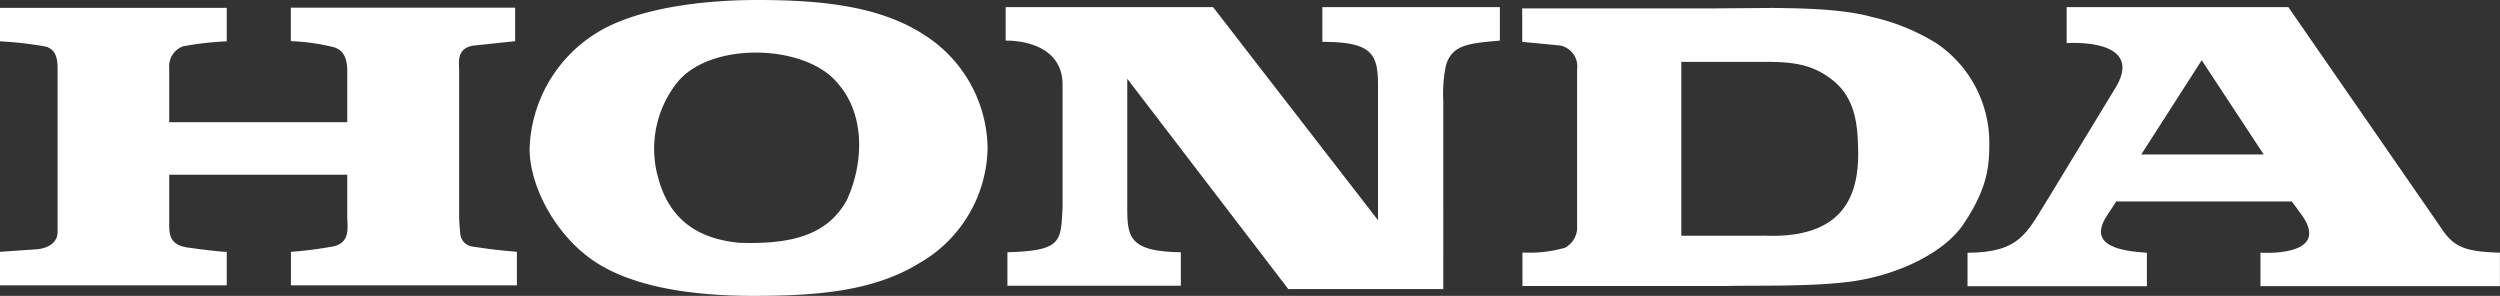
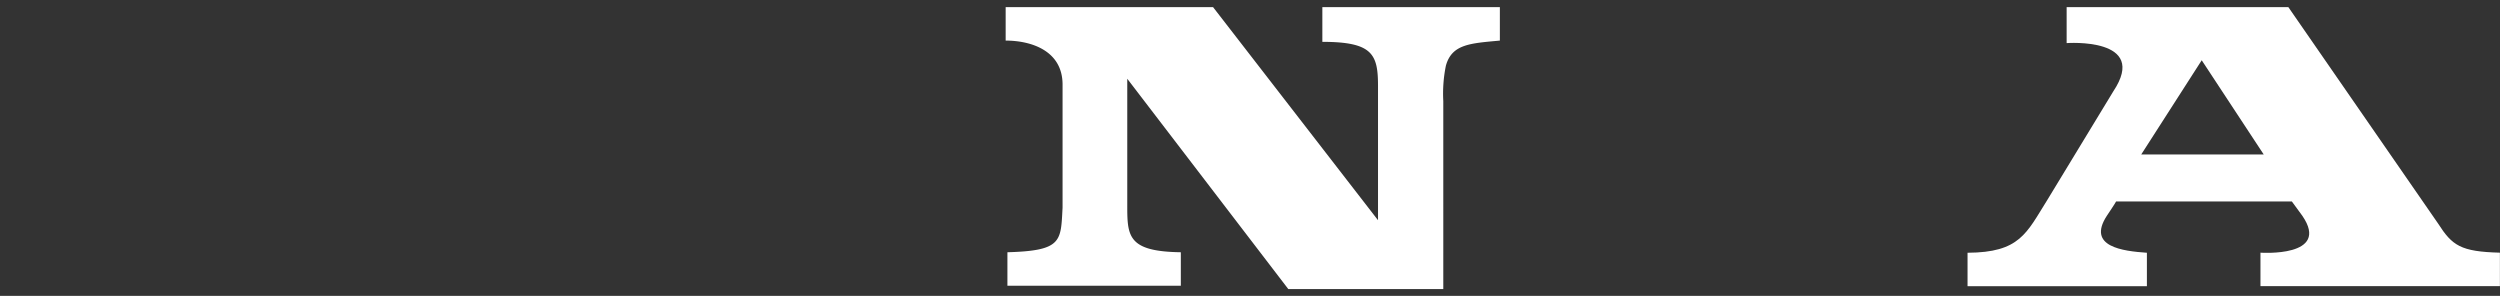
<svg xmlns="http://www.w3.org/2000/svg" id="Layer_1" data-name="Layer 1" viewBox="0 0 298.71 35.35">
  <rect x="0" y="0" width="298.71" height="35.35" fill="#333333" stroke="none" />
  <defs>
    <style>.cls-1{fill:#fff;}</style>
  </defs>
  <title>Honda</title>
-   <path class="cls-1" d="M55,28c-.07-.88-.14-1.41-.14-2.28V8.45c0-1-.35-2.66,1.69-3l5-.53v-4H34.75v4a24.6,24.6,0,0,1,5.17.73c.52.19,1.57.58,1.57,2.8V14.6H20.22V8.17a2.53,2.53,0,0,1,1.67-2.64,36.85,36.85,0,0,1,5.2-.59v-4H0v4a43.52,43.52,0,0,1,5.39.61c1.58.37,1.49,2.05,1.49,3V26.35c0,1.75,0,1.36,0,1.36,0,1.55-1.58,2.05-2.72,2.09L0,30.09v4H27.09v-4c-.84,0-3.51-.35-4.69-.52-2.16-.31-2.18-1.61-2.18-2.81V20.88H41.49v5.06c0,1.1.47,3.16-1.83,3.53a47.2,47.2,0,0,1-4.9.62v4h27v-4c-1.6-.16-2.18-.16-5.25-.62A1.69,1.69,0,0,1,55,28Z" transform="translate(0 0)" />
-   <path class="cls-1" d="M110.51,4.22C105.14.68,98,0,90.46,0,83.82,0,75.91,1,71.18,4a16.88,16.88,0,0,0-7.9,13.79c0,4.32,2.9,10,7.41,13.21C75.48,34.39,83,35.35,90,35.35c7.48,0,14.33-.51,19.84-3.91A16.14,16.14,0,0,0,118,17.7,16.26,16.26,0,0,0,110.51,4.22Zm-9.28,19.59c-2.37,4.46-7,5.39-12.88,5.2-5.06-.47-8.41-2.84-9.73-7.84A12.74,12.74,0,0,1,80.85,9.94c3.94-5.07,15.64-4.74,19.39.19C103.27,13.68,103.27,19.26,101.23,23.81Z" transform="translate(0 0)" />
  <path class="cls-1" d="M158,.85V5c6,0,6.65,1.48,6.65,5.25V26.31L144.94.85H120.16v4c3,0,6.8,1.17,6.8,5.26l0,14.7c-.22,4,0,5.15-6.59,5.33v4h20.72v-4c-6.49-.09-6.4-2-6.4-5.88V9.41l19.24,25.13h18.52V12.08a16.7,16.7,0,0,1,.31-4.23c.72-2.59,2.92-2.67,6.45-3v-4Z" transform="translate(0 0)" />
-   <path class="cls-1" d="M231.37,5.17a25,25,0,0,0-7.62-3.12c-3.57-1-8.46-1.06-12-1.1L205.15,1H181.88V5l4.56.44a2.55,2.55,0,0,1,2,2.84V27.42A2.8,2.8,0,0,1,187,29.6a15.32,15.32,0,0,1-5.09.57v4l24.49,0c3.42-.09,10.87.13,15.55-.65,5.18-.86,10.42-3.42,12.63-6.71,2.81-4.17,3.11-6.75,3.11-9.64A14.32,14.32,0,0,0,231.37,5.17Zm-20.77,23h-9.71V7.39h10.16c3.64,0,5.69.46,7.86,2.14,2.46,1.9,3,4.73,3.08,7.56C222.23,22,221.41,28.68,210.6,28.15Z" transform="translate(0 0)" />
  <path class="cls-1" d="M291.32,26.72,273.42.85l-26.49,0V5.15s9.9-.73,5.58,5.76l-7.9,13c-2.48,3.95-3.26,6.26-9.52,6.29v4h21.43v-4c-2.89-.2-7.19-.72-4.79-4.41,0,0,1.11-1.65,1.11-1.72h21l1.25,1.71c3.44,5-5,4.41-5,4.41v4h28.61v-4C294,30.07,293,29.34,291.32,26.72Zm-35.48-8.26L263.07,7.2l7.41,11.26Z" transform="translate(0 0)" />
</svg>